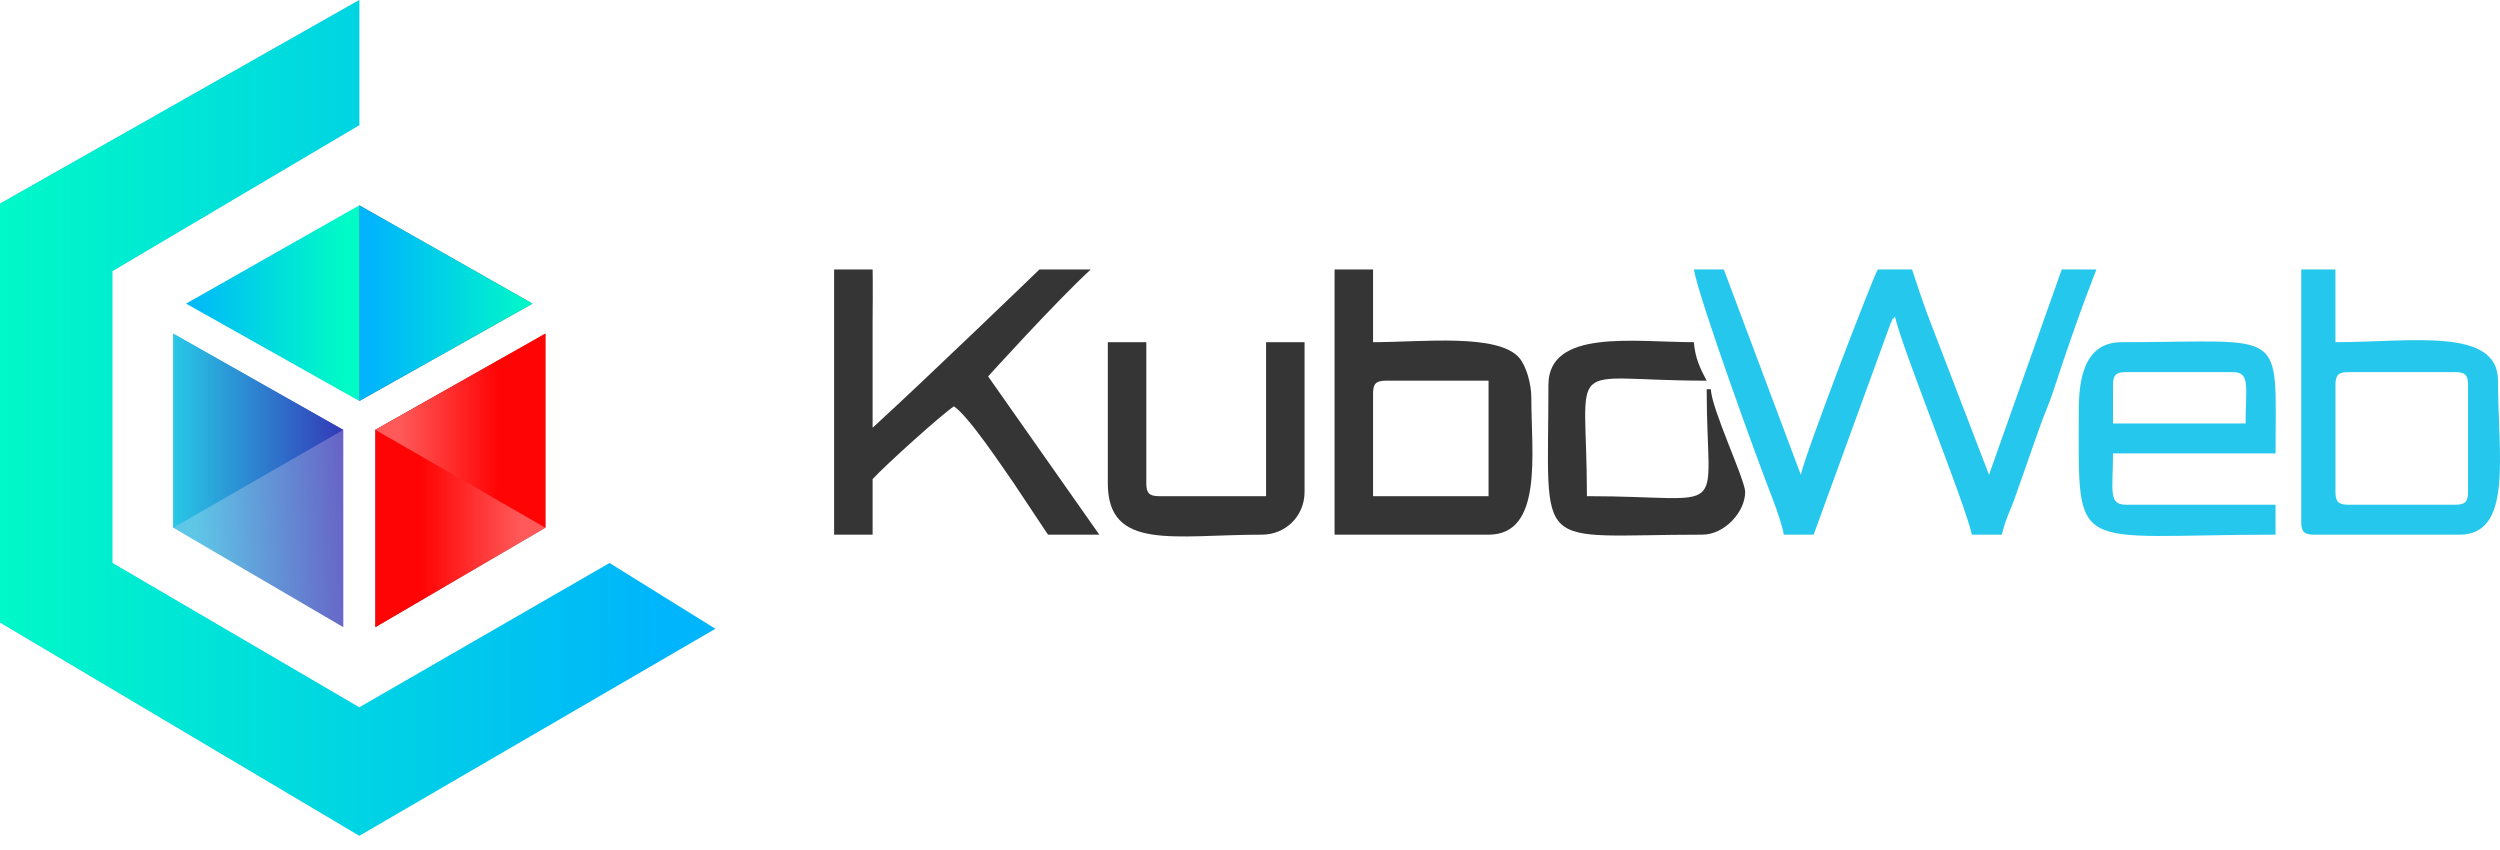
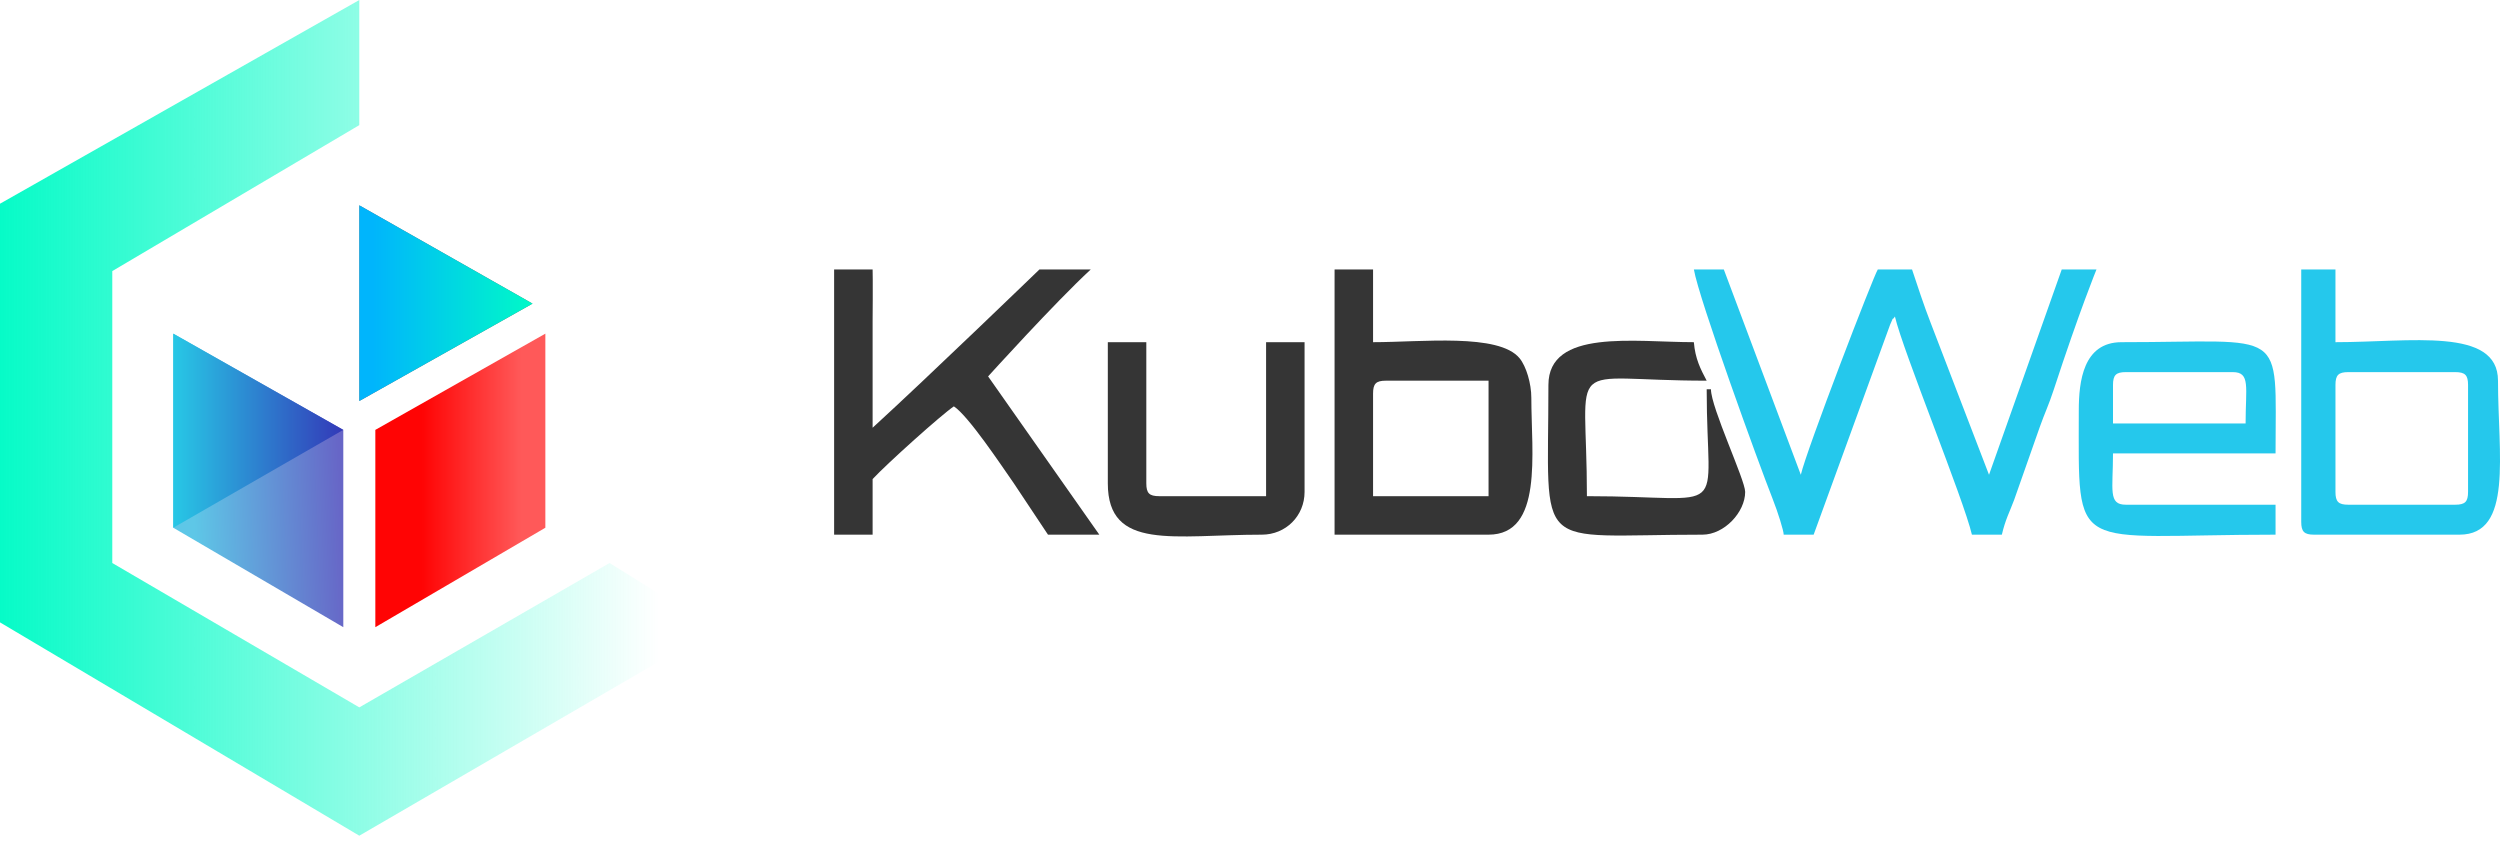
<svg xmlns="http://www.w3.org/2000/svg" width="150" height="51" viewBox="0 0 150 51" fill="none">
  <path fill-rule="evenodd" clip-rule="evenodd" d="M107.022 32.08H108.819L113.409 19.475C113.755 18.704 113.404 19.411 113.695 18.991C114.174 21.048 117.822 29.964 118.315 32.08H120.111C120.325 31.163 120.577 30.721 120.848 29.994L122.384 25.627C122.682 24.787 122.928 24.29 123.223 23.387C124.776 18.637 125.789 16.168 125.789 16.168C125.789 16.168 124.818 16.168 123.704 16.168L119.341 28.487L115.851 19.401C115.446 18.369 115.01 17.034 114.722 16.168H112.668C112.412 16.553 108.403 26.965 108.049 28.487L103.429 16.168H101.633C101.922 17.9 105.504 27.765 106.355 29.924C106.687 30.765 107.022 31.855 107.022 32.08Z" fill="#25C8EC" />
  <path fill-rule="evenodd" clip-rule="evenodd" d="M50.047 32.08H52.357V28.744C53.223 27.813 56.498 24.873 57.233 24.381C58.121 24.975 60.057 27.892 60.829 28.997L62.879 32.08H65.959L59.286 22.584C59.286 22.584 63.34 18.105 65.445 16.168H62.366C62.366 16.168 55.701 22.606 52.357 25.664C52.357 23.953 52.357 22.242 52.357 20.531C52.357 19.672 52.355 18.815 52.365 17.956C52.375 17.067 52.357 16.264 52.357 16.168C52.357 16.168 51.435 16.168 50.047 16.168V32.08Z" fill="#353535" />
  <path fill-rule="evenodd" clip-rule="evenodd" d="M82.384 23.61C82.384 23.019 82.563 22.841 83.154 22.841H89.313V29.77H82.384V23.61ZM80.074 16.938V32.08H89.313C92.599 32.08 91.88 27.209 91.88 23.867C91.88 23.013 91.576 21.983 91.174 21.494C89.93 19.98 85.296 20.531 82.384 20.531C82.384 17.614 82.384 16.168 82.384 16.168C82.384 16.168 81.584 16.168 80.844 16.168C80.525 16.168 80.17 16.168 80.075 16.168C80.075 16.264 80.074 16.665 80.074 16.938Z" fill="#353535" />
  <path fill-rule="evenodd" clip-rule="evenodd" d="M140.128 29.514V23.097C140.128 22.506 140.306 22.327 140.897 22.327H147.313C147.905 22.327 148.083 22.506 148.083 23.097V29.514C148.083 30.105 147.905 30.283 147.313 30.283H140.897C140.306 30.283 140.128 30.105 140.128 29.514ZM138.074 16.938V31.31C138.074 31.901 138.253 32.08 138.844 32.08H147.57C150.798 32.08 149.88 27.269 149.88 22.841C149.88 19.608 144.618 20.531 140.127 20.531C140.127 17.922 140.128 16.168 140.128 16.168C140.128 16.168 139.538 16.168 138.844 16.168C138.518 16.168 138.074 16.168 138.074 16.168C138.074 16.184 138.074 16.673 138.074 16.938Z" fill="#25C8EC" />
  <path fill-rule="evenodd" clip-rule="evenodd" d="M126.78 23.097C126.78 22.506 126.959 22.327 127.55 22.327H133.966C135.038 22.327 134.736 23.218 134.736 25.407H126.78V23.097ZM124.727 24.637C124.727 33.47 124.143 32.08 136.533 32.08V30.283H127.55C126.478 30.283 126.78 29.393 126.78 27.204H136.533C136.533 19.522 137.285 20.531 127.293 20.531C124.987 20.531 124.727 22.891 124.727 24.637L124.727 24.637Z" fill="#25C8EC" />
  <path fill-rule="evenodd" clip-rule="evenodd" d="M66.469 29C66.469 33.078 70.45 32.08 75.708 32.08C77.15 32.08 78.274 30.956 78.274 29.514V20.531H75.965V29.77H69.549C68.957 29.77 68.779 29.592 68.779 29V20.531H66.469V29L66.469 29Z" fill="#353535" />
  <path fill-rule="evenodd" clip-rule="evenodd" d="M92.905 23.098C92.905 33.375 91.861 32.08 102.144 32.08C103.457 32.08 104.71 30.73 104.71 29.514C104.71 28.795 102.657 24.457 102.657 23.354H102.401C102.401 31.289 103.99 29.77 95.215 29.77C95.215 21.179 93.68 22.841 102.401 22.841C102.031 22.142 101.714 21.528 101.631 20.531C98.088 20.531 92.905 19.709 92.905 23.098H92.905Z" fill="#353535" />
-   <path d="M0 12.223L21.558 0V7.507L6.737 16.265V33.781L21.558 42.443L36.572 33.781L42.924 37.727L21.558 50.142L0 37.342V12.223Z" fill="#00B5FB" />
  <path d="M0 12.223L21.558 0V7.507L6.737 16.265V33.781L21.558 42.443L36.572 33.781L42.924 37.727L21.558 50.142L0 37.342V12.223Z" fill="url(#paint0_linear_3799_5117)" />
-   <path d="M11.164 18.217L21.558 12.319V24.061L11.164 18.217Z" fill="url(#paint1_linear_3799_5117)" />
  <path d="M31.953 18.217L21.559 12.319V24.061L31.953 18.217Z" fill="#826B6B" />
  <path d="M31.953 18.217L21.559 12.319V24.061L31.953 18.217Z" fill="url(#paint2_linear_3799_5117)" />
  <path d="M20.598 37.631V25.793L10.396 20.019V31.664L20.598 37.631Z" fill="url(#paint3_linear_3799_5117)" />
-   <path d="M22.52 37.631V25.793L32.721 20.019V31.664L22.52 37.631Z" fill="#826B6B" />
  <path d="M22.52 37.631V25.793L32.721 20.019V31.664L22.52 37.631Z" fill="url(#paint4_linear_3799_5117)" />
  <path d="M20.596 25.793L10.395 31.664V20.019L20.596 25.793Z" fill="url(#paint5_linear_3799_5117)" />
-   <path d="M22.521 25.793L32.723 31.664V20.019L22.521 25.793Z" fill="url(#paint6_linear_3799_5117)" />
  <defs>
    <linearGradient id="paint0_linear_3799_5117" x1="-0.962" y1="25.023" x2="39.555" y2="25.023" gradientUnits="userSpaceOnUse">
      <stop stop-color="#00FBC6" />
      <stop offset="1" stop-color="#00FBC6" stop-opacity="0" />
    </linearGradient>
    <linearGradient id="paint1_linear_3799_5117" x1="10.931" y1="18.179" x2="20.743" y2="18.179" gradientUnits="userSpaceOnUse">
      <stop stop-color="#00B5FC" />
      <stop offset="1" stop-color="#00FBC6" />
    </linearGradient>
    <linearGradient id="paint2_linear_3799_5117" x1="32.186" y1="18.179" x2="22.374" y2="18.179" gradientUnits="userSpaceOnUse">
      <stop stop-color="#00FBC6" />
      <stop offset="1" stop-color="#00B5FC" />
    </linearGradient>
    <linearGradient id="paint3_linear_3799_5117" x1="20.598" y1="33.107" x2="11.743" y2="33.492" gradientUnits="userSpaceOnUse">
      <stop stop-color="#6766C7" />
      <stop offset="1" stop-color="#5EC7E7" />
    </linearGradient>
    <linearGradient id="paint4_linear_3799_5117" x1="25.311" y1="28.752" x2="31.277" y2="28.752" gradientUnits="userSpaceOnUse">
      <stop stop-color="#FF0404" />
      <stop offset="1" stop-color="#FF5959" />
    </linearGradient>
    <linearGradient id="paint5_linear_3799_5117" x1="20.596" y1="25.793" x2="9.24" y2="25.793" gradientUnits="userSpaceOnUse">
      <stop stop-color="#3339B8" />
      <stop offset="1" stop-color="#26D8EB" />
    </linearGradient>
    <linearGradient id="paint6_linear_3799_5117" x1="29.932" y1="25.793" x2="23.965" y2="25.793" gradientUnits="userSpaceOnUse">
      <stop stop-color="#FF0404" />
      <stop offset="1" stop-color="#FF5959" />
    </linearGradient>
  </defs>
</svg>